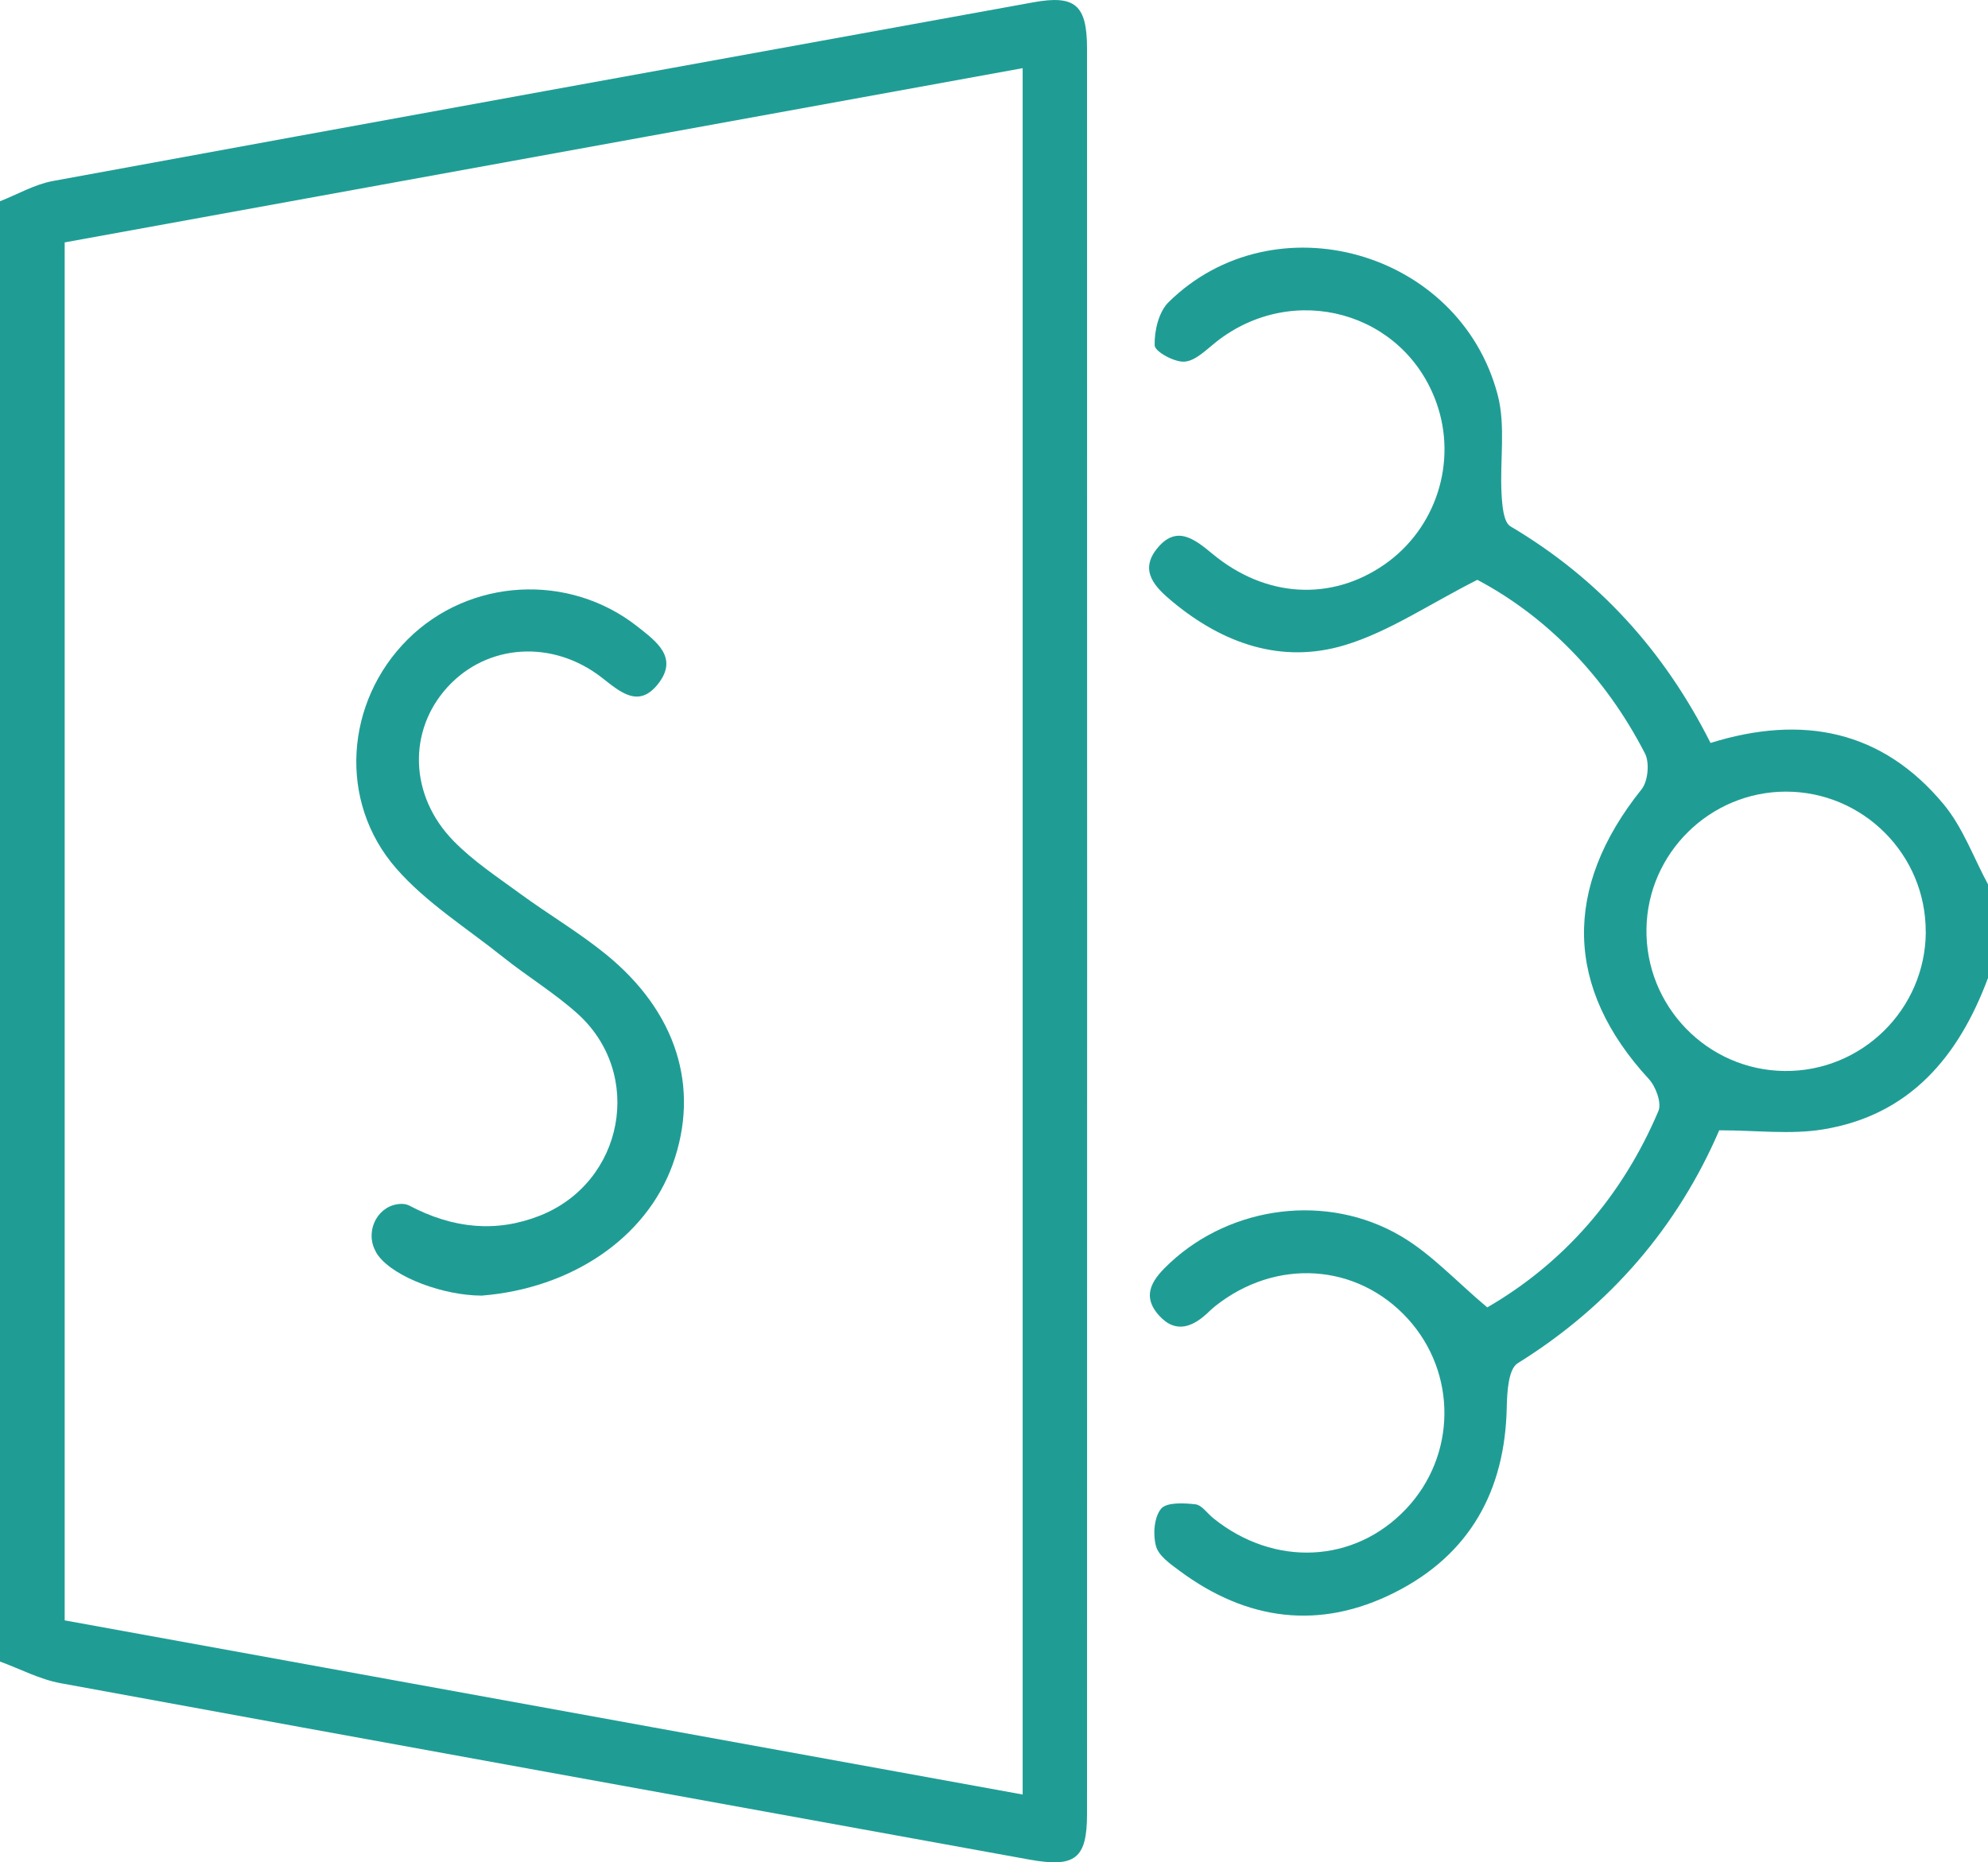
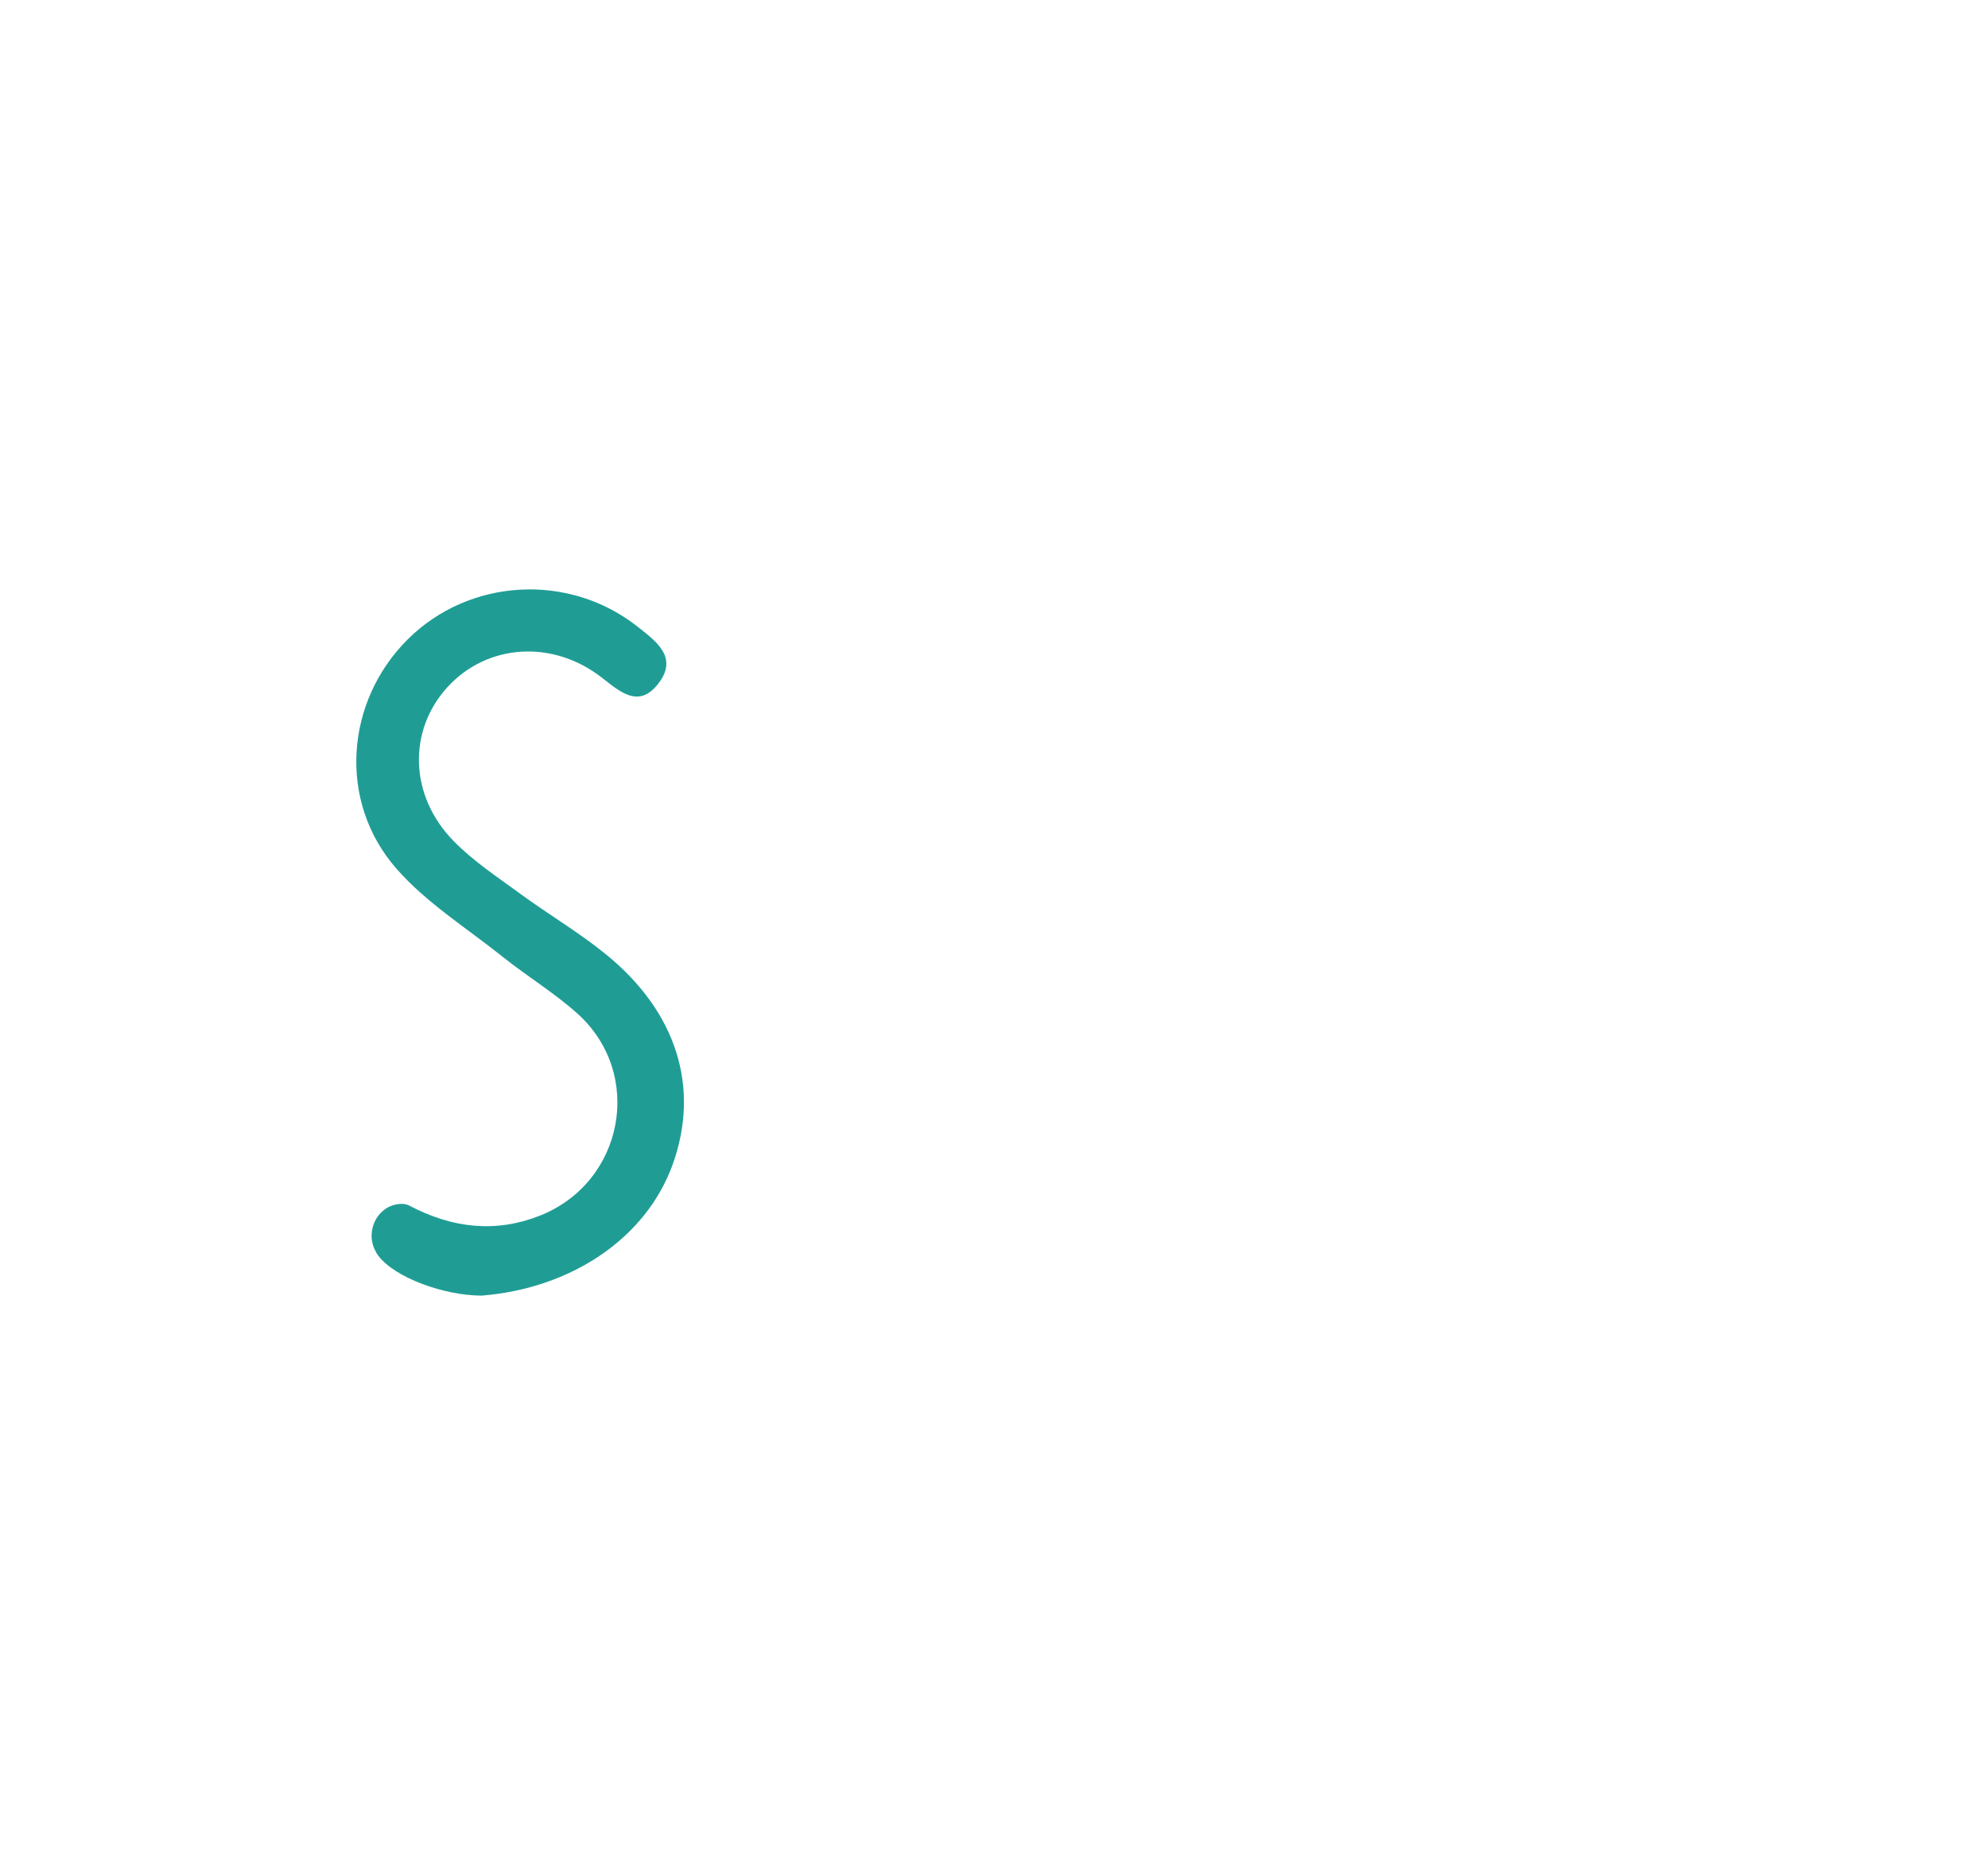
<svg xmlns="http://www.w3.org/2000/svg" id="Livello_1" data-name="Livello 1" width="256" height="239.87" viewBox="0 0 256 239.87">
  <defs>
    <style>
      .cls-1 {
        fill: #1f9d95;
      }
    </style>
  </defs>
-   <path class="cls-1" d="M0,25.92c2.27-.89,4.47-2.18,6.83-2.61C48.89,15.58,90.97,7.94,133.05,.3c5.38-.98,6.93,.32,6.93,5.95,.02,75.8,.02,151.6,0,227.39,0,5.78-1.55,6.93-7.42,5.87-41.59-7.56-83.18-15.08-124.76-22.72-2.68-.49-5.21-1.84-7.81-2.79C0,151.3,0,88.61,0,25.92ZM131.69,231.13V8.78C90.29,16.31,49.26,23.78,8.33,31.22V208.7c41.22,7.49,82.14,14.93,123.36,22.43Z" />
-   <path class="cls-1" d="M256,125.96c-3.77,10.13-10.08,17.69-21.27,19.51-4.17,.68-8.54,.11-13.34,.11-5.31,12.32-13.96,22.55-25.95,30-1.2,.74-1.37,3.7-1.41,5.64-.21,10.79-4.77,19.02-14.43,23.89-9.67,4.88-19.04,3.64-27.7-2.79-1.19-.88-2.7-1.93-3.04-3.18-.41-1.49-.25-3.71,.65-4.81,.7-.86,2.92-.75,4.42-.58,.83,.09,1.54,1.18,2.32,1.8,7.85,6.32,18.18,5.82,24.82-1.21,6.5-6.88,6.58-17.52,.2-24.51-6.53-7.14-16.96-7.82-24.79-1.6-.26,.21-.51,.43-.75,.66-2.02,1.98-4.28,2.99-6.48,.54-2.44-2.71-.66-4.85,1.44-6.8,7.9-7.33,20.2-9.01,29.71-3.42,3.92,2.3,7.13,5.83,11.12,9.18,9.8-5.68,17.36-14.25,22.04-25.3,.44-1.04-.34-3.15-1.24-4.12-10.81-11.73-11.11-24.6-.93-37.31,.83-1.04,1.05-3.42,.44-4.61-5.16-10.04-12.8-17.72-21.59-22.37-6.23,3.15-11.36,6.68-17.03,8.4-8.18,2.49-15.77-.2-22.29-5.64-2.12-1.77-4.24-3.87-1.97-6.73,2.49-3.14,4.8-1.35,7.19,.63,6.85,5.68,15.3,6.12,22.15,1.36,6.64-4.62,9.4-13.19,6.69-20.81-4.18-11.74-18.41-15.68-28.35-7.87-1.28,1.01-2.66,2.45-4.09,2.56-1.29,.1-3.82-1.29-3.85-2.09-.06-1.86,.52-4.31,1.78-5.56,13.57-13.37,37.45-6.73,42.38,11.89,1.07,4.02,.27,8.52,.51,12.79,.08,1.45,.24,3.64,1.14,4.18,11.36,6.72,19.82,16.08,25.77,27.9,11.85-3.69,22.1-1.63,30.01,7.89,2.48,2.98,3.86,6.88,5.74,10.36v12Zm-8.02-5.92c.05-9.96-8.06-18.09-18.02-18.08-9.76,.02-17.78,7.91-17.94,17.65-.17,9.98,7.83,18.22,17.77,18.33,9.97,.11,18.15-7.94,18.2-17.91Z" />
  <path class="cls-1" d="M62.05,166.87s-.05,0-.08,0c-4.77-.02-11.07-2.27-13.25-5.13-.18-.23-.34-.52-.49-.85-1.19-2.6,.55-5.75,3.41-5.83,.38-.01,.73,.05,1.03,.2,5.7,3.01,11.27,3.52,16.86,1.31,10.82-4.29,13.47-18.27,4.81-26.04-2.94-2.64-6.43-4.76-9.55-7.25-4.66-3.73-9.89-6.99-13.76-11.42-7.56-8.65-6.56-21.49,1.45-29.49,7.94-7.92,20.79-8.66,29.66-1.63,2.35,1.86,5.28,3.95,2.6,7.35-2.49,3.16-4.84,1.06-7.21-.79-6.35-4.97-14.79-4.39-19.89,1.18-5.13,5.6-4.96,13.98,.77,19.84,2.53,2.59,5.64,4.64,8.59,6.8,3.62,2.65,7.53,4.95,11.01,7.78,9.16,7.44,12.16,17.2,8.62,27.06-3.45,9.59-13.15,15.99-24.58,16.91Z" />
</svg>